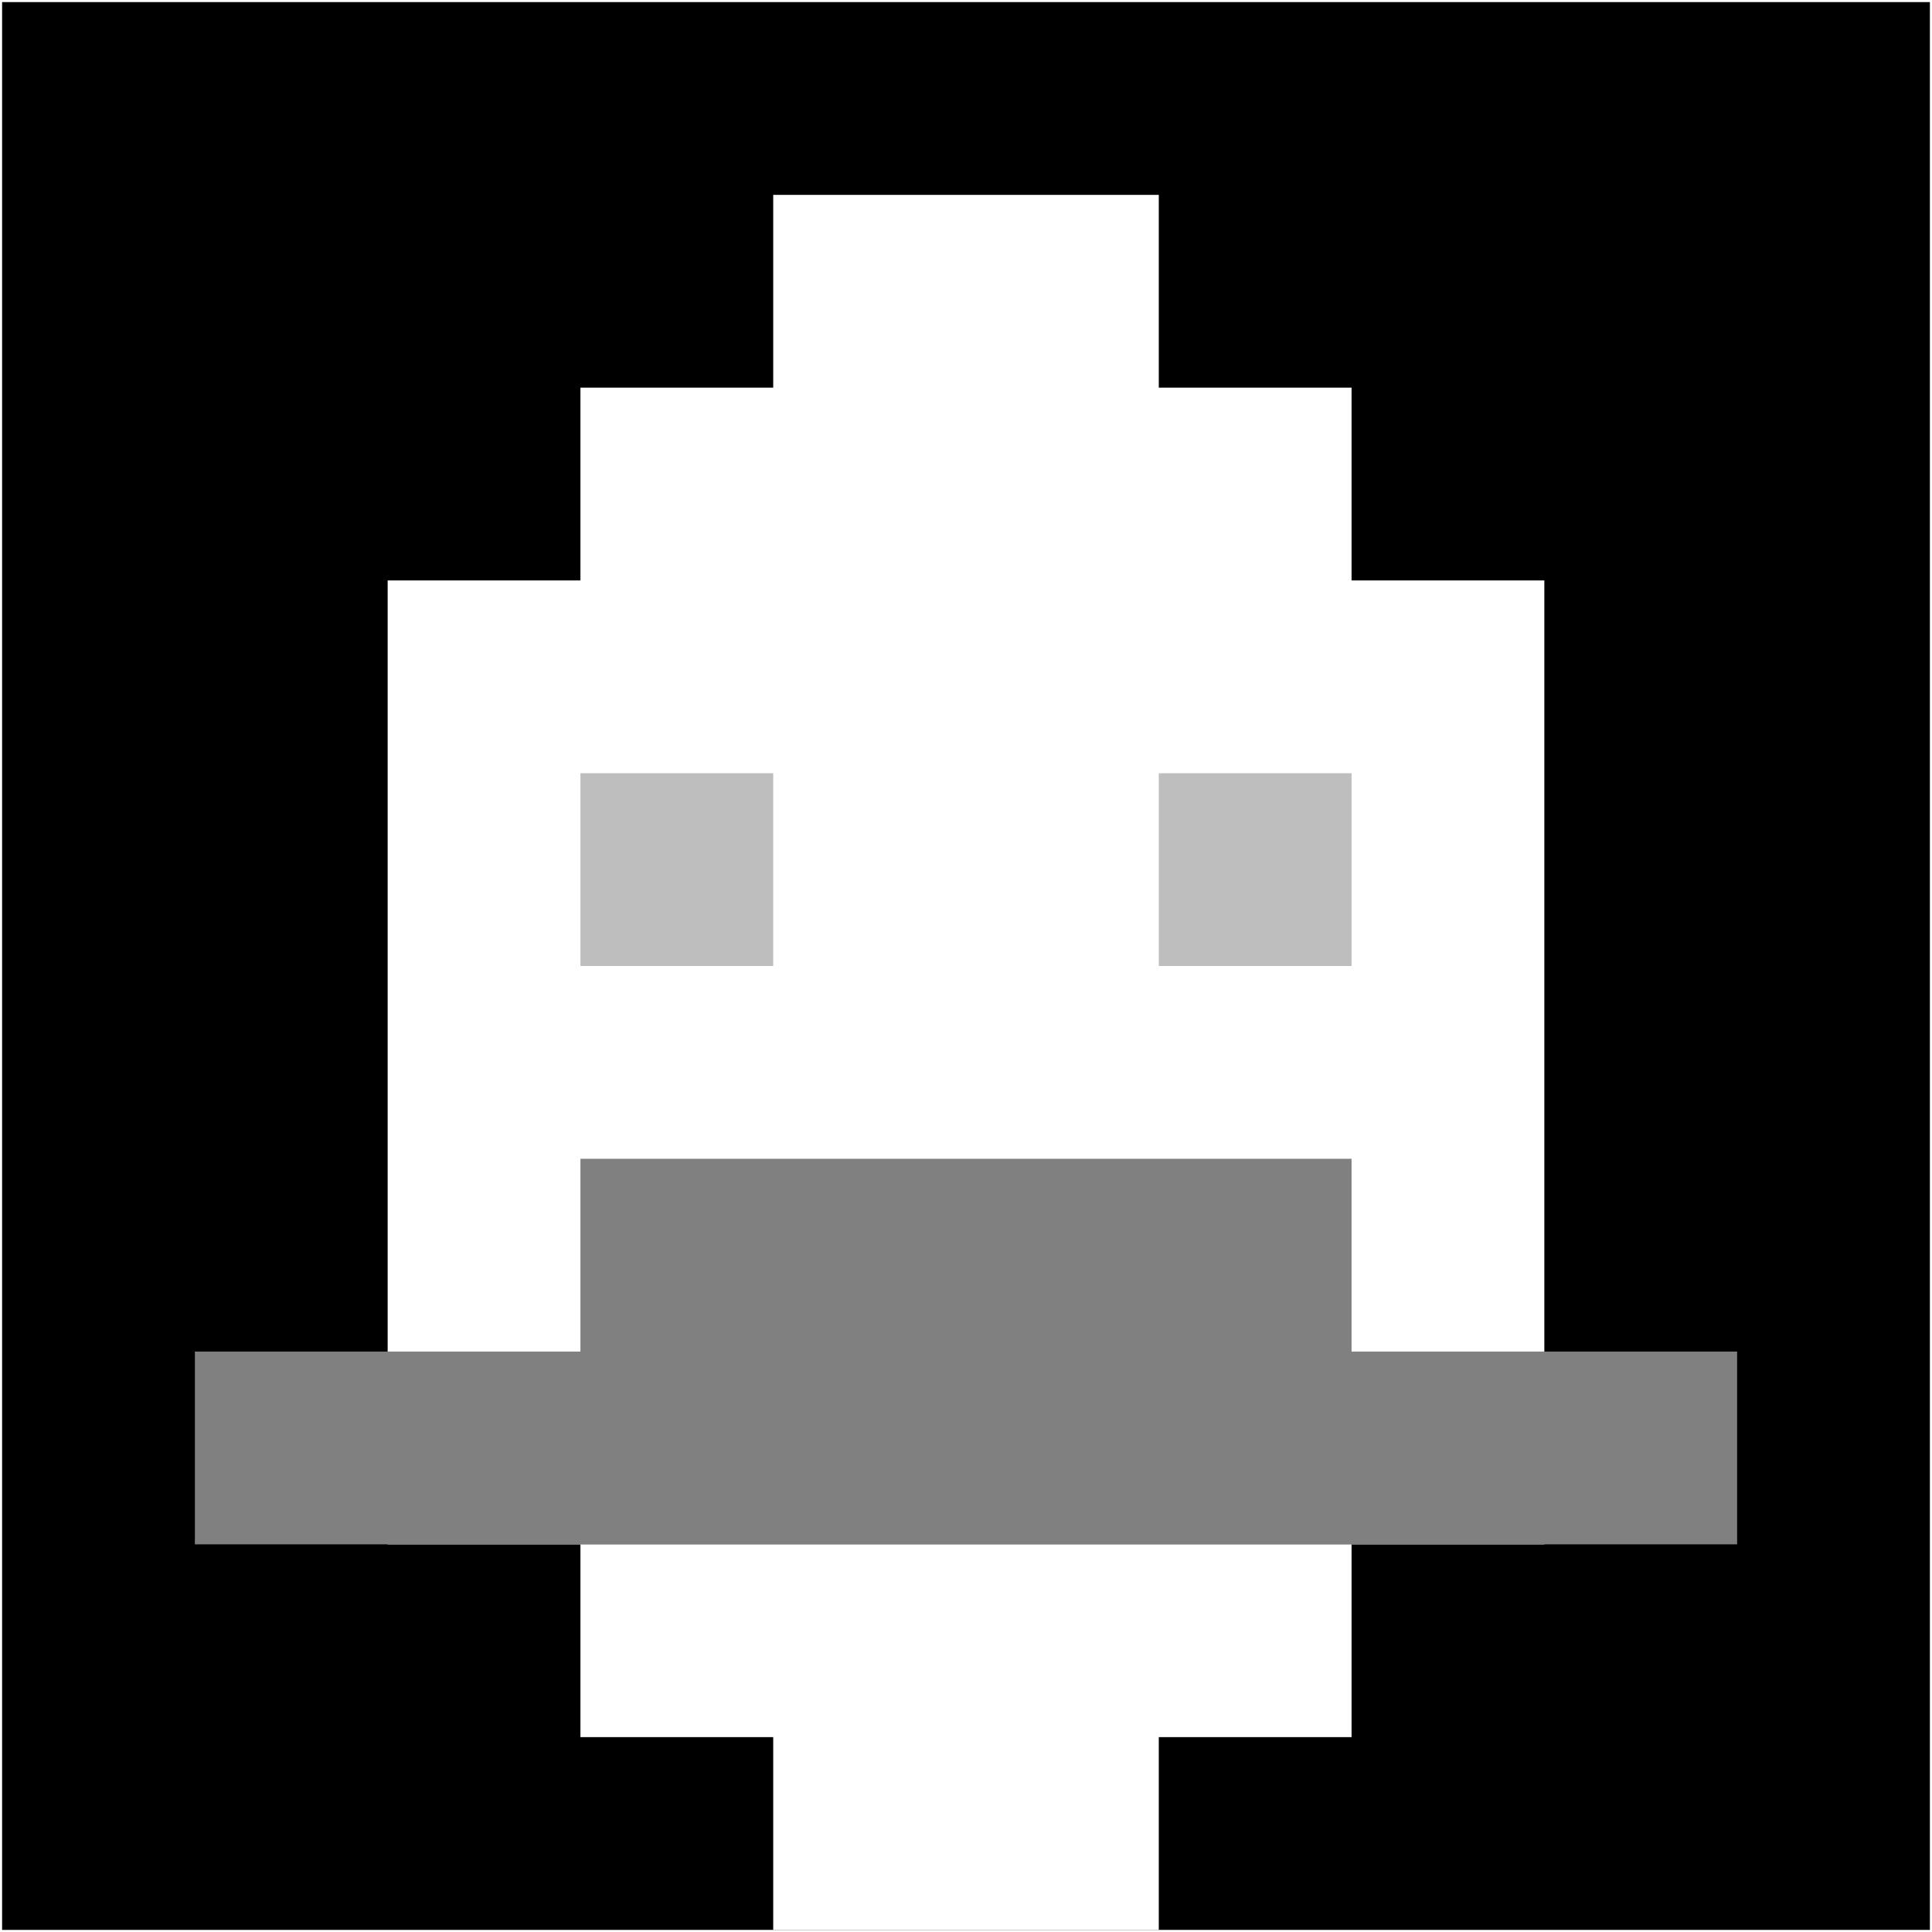
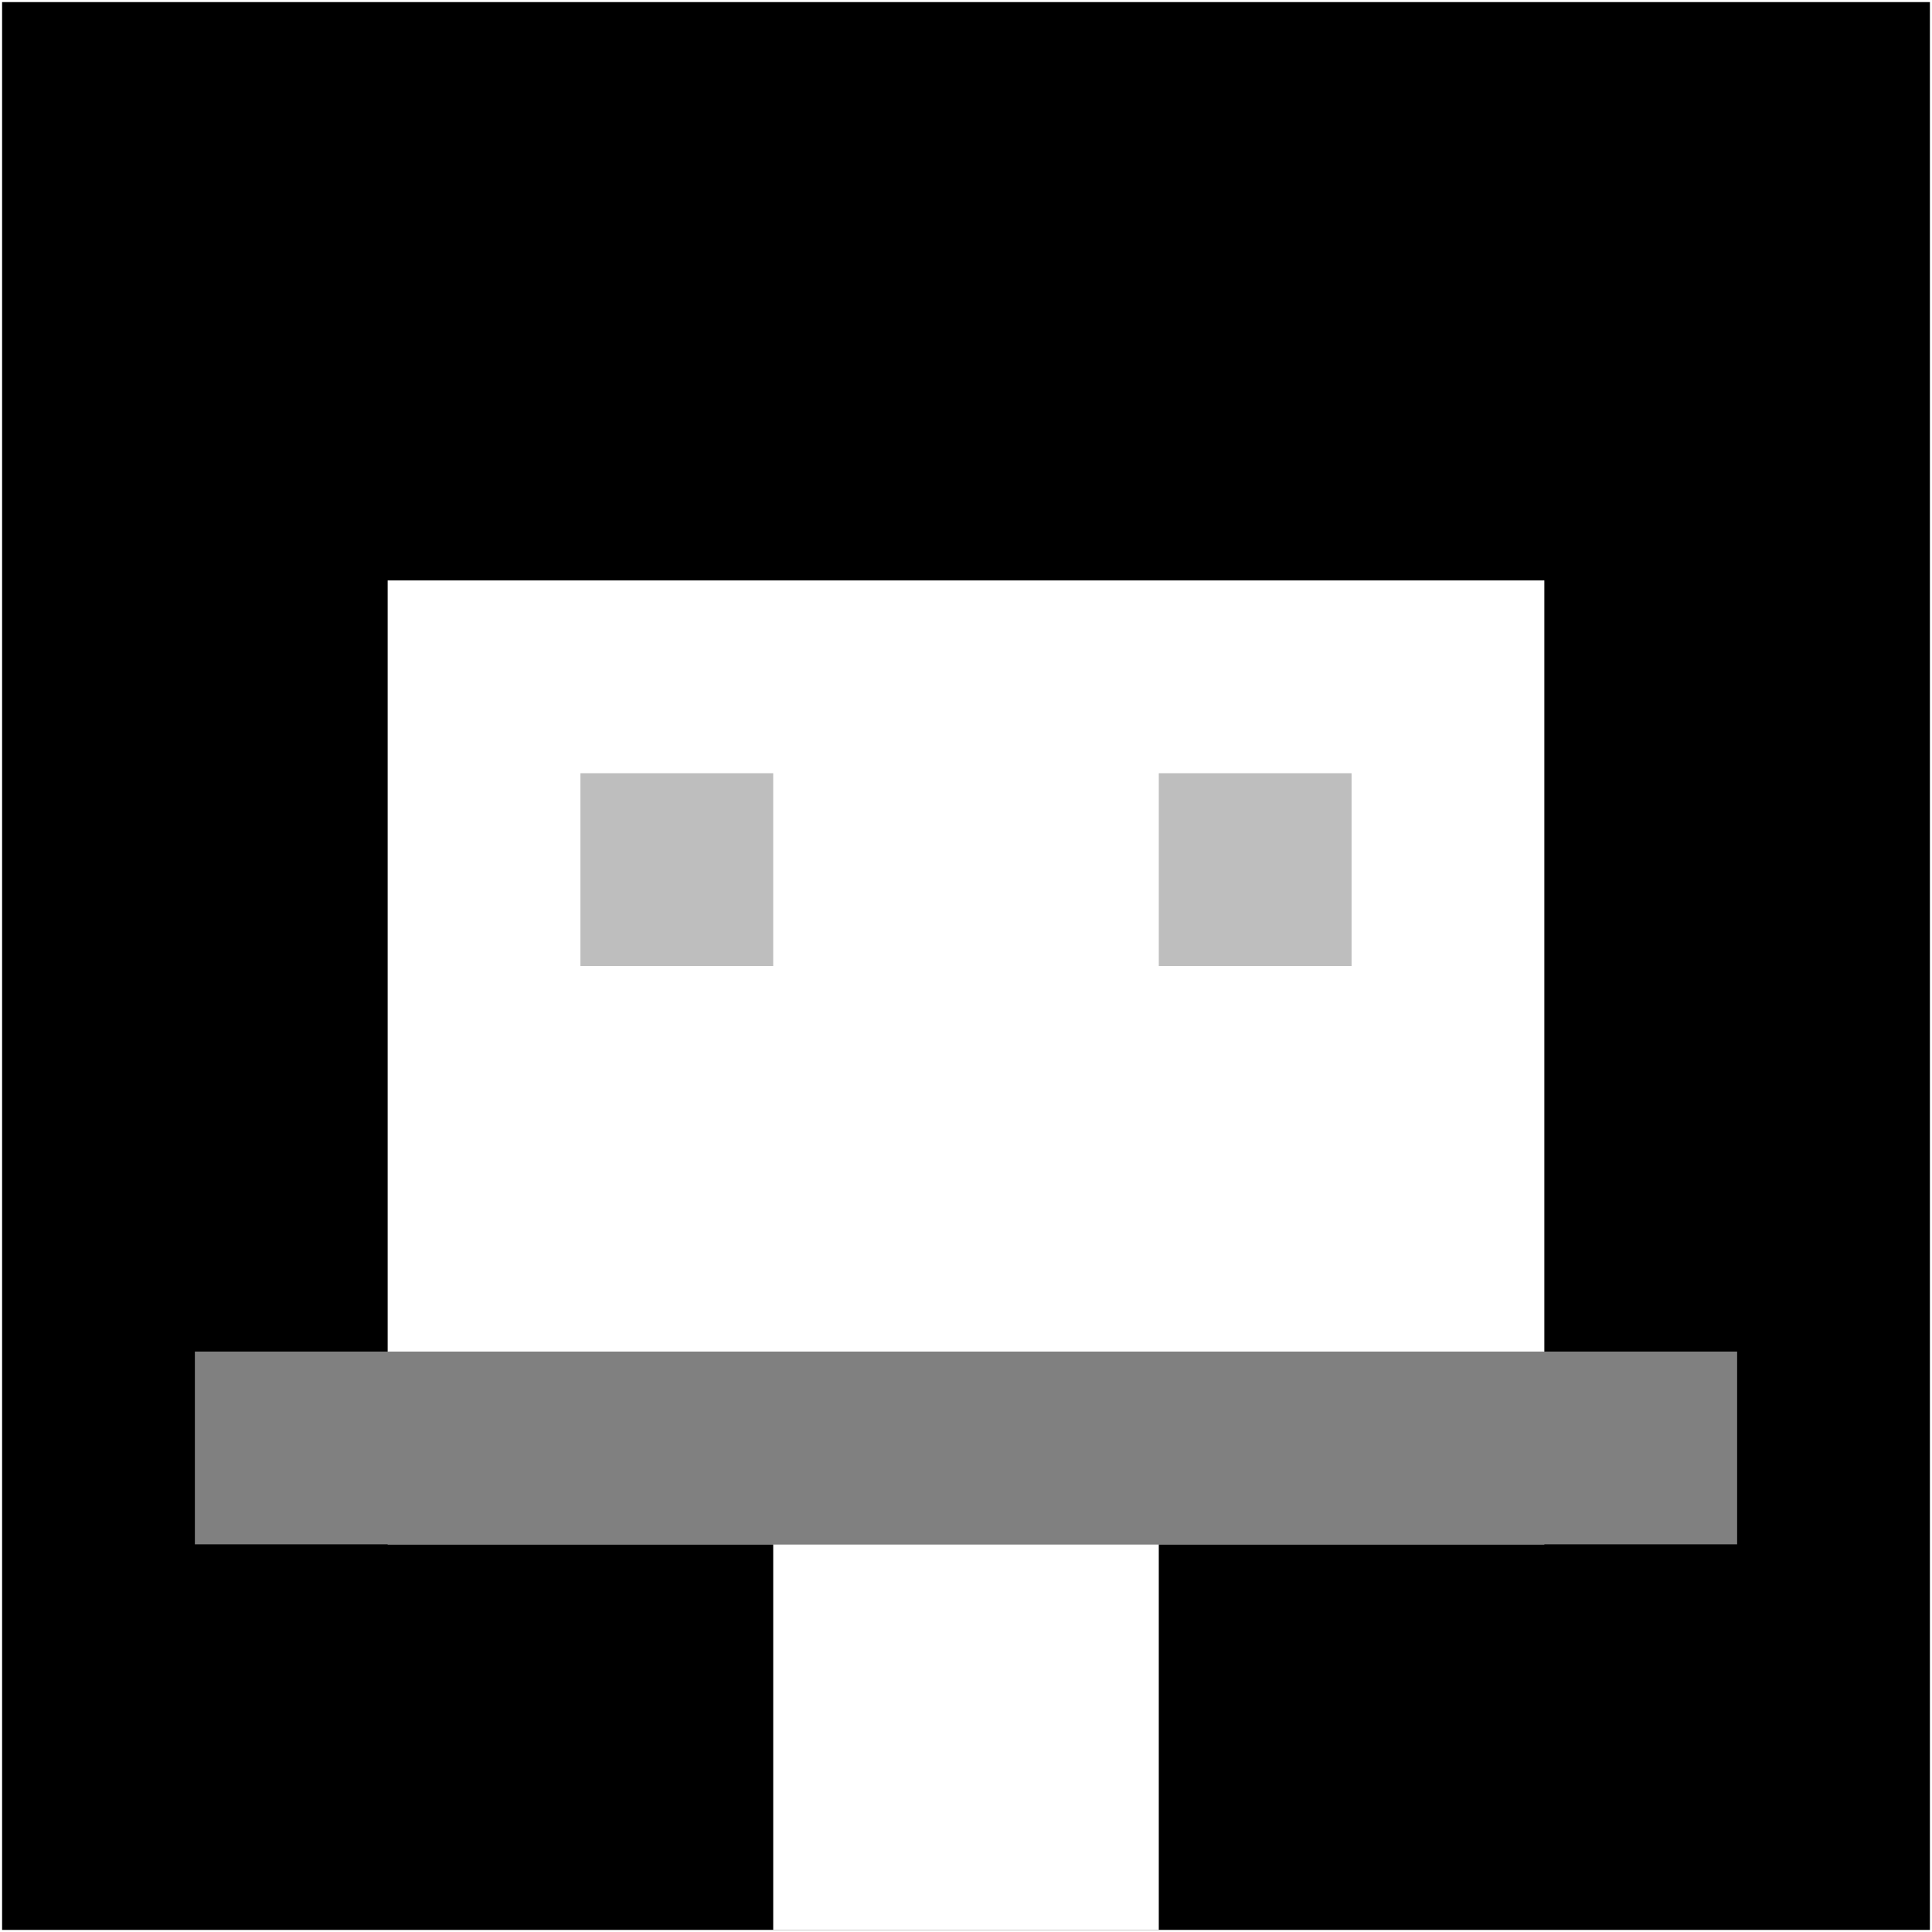
<svg xmlns="http://www.w3.org/2000/svg" version="1.1" width="923" height="923" viewBox="0 0 923 923">
  <title>'goose-pfp-classic' by Dmitri Cherniak</title>
  <desc>The Goose Is Loose (Black Edition)</desc>
  <rect width="100%" height="100%" fill="#FFFFFF" />
  <g>
    <g id="0-0">
      <rect x="1" y="1" height="921" width="921" fill="#000000" />
      <g>
-         <rect id="1-1-3-2-4-7" x="277.3" y="185.2" width="368.4" height="644.7" fill="#FFFFFF" />
        <rect id="1-1-2-3-6-5" x="185.2" y="277.3" width="552.6" height="460.5" fill="#FFFFFF" />
        <rect id="1-1-4-8-2-2" x="369.4" y="737.8" width="184.2" height="184.2" fill="#FFFFFF" />
        <rect id="1-1-1-7-8-1" x="93.1" y="645.7" width="736.8" height="92.1" fill="#808080" />
-         <rect id="1-1-3-6-4-2" x="277.3" y="553.6" width="368.4" height="184.2" fill="#808080" />
        <rect id="1-1-3-4-1-1" x="277.3" y="369.4" width="92.1" height="92.1" fill="#BEBEBE" />
        <rect id="1-1-6-4-1-1" x="553.6" y="369.4" width="92.1" height="92.1" fill="#BEBEBE" />
-         <rect id="1-1-4-1-2-2" x="369.4" y="93.1" width="184.2" height="184.2" fill="#FFFFFF" />
      </g>
    </g>
  </g>
</svg>